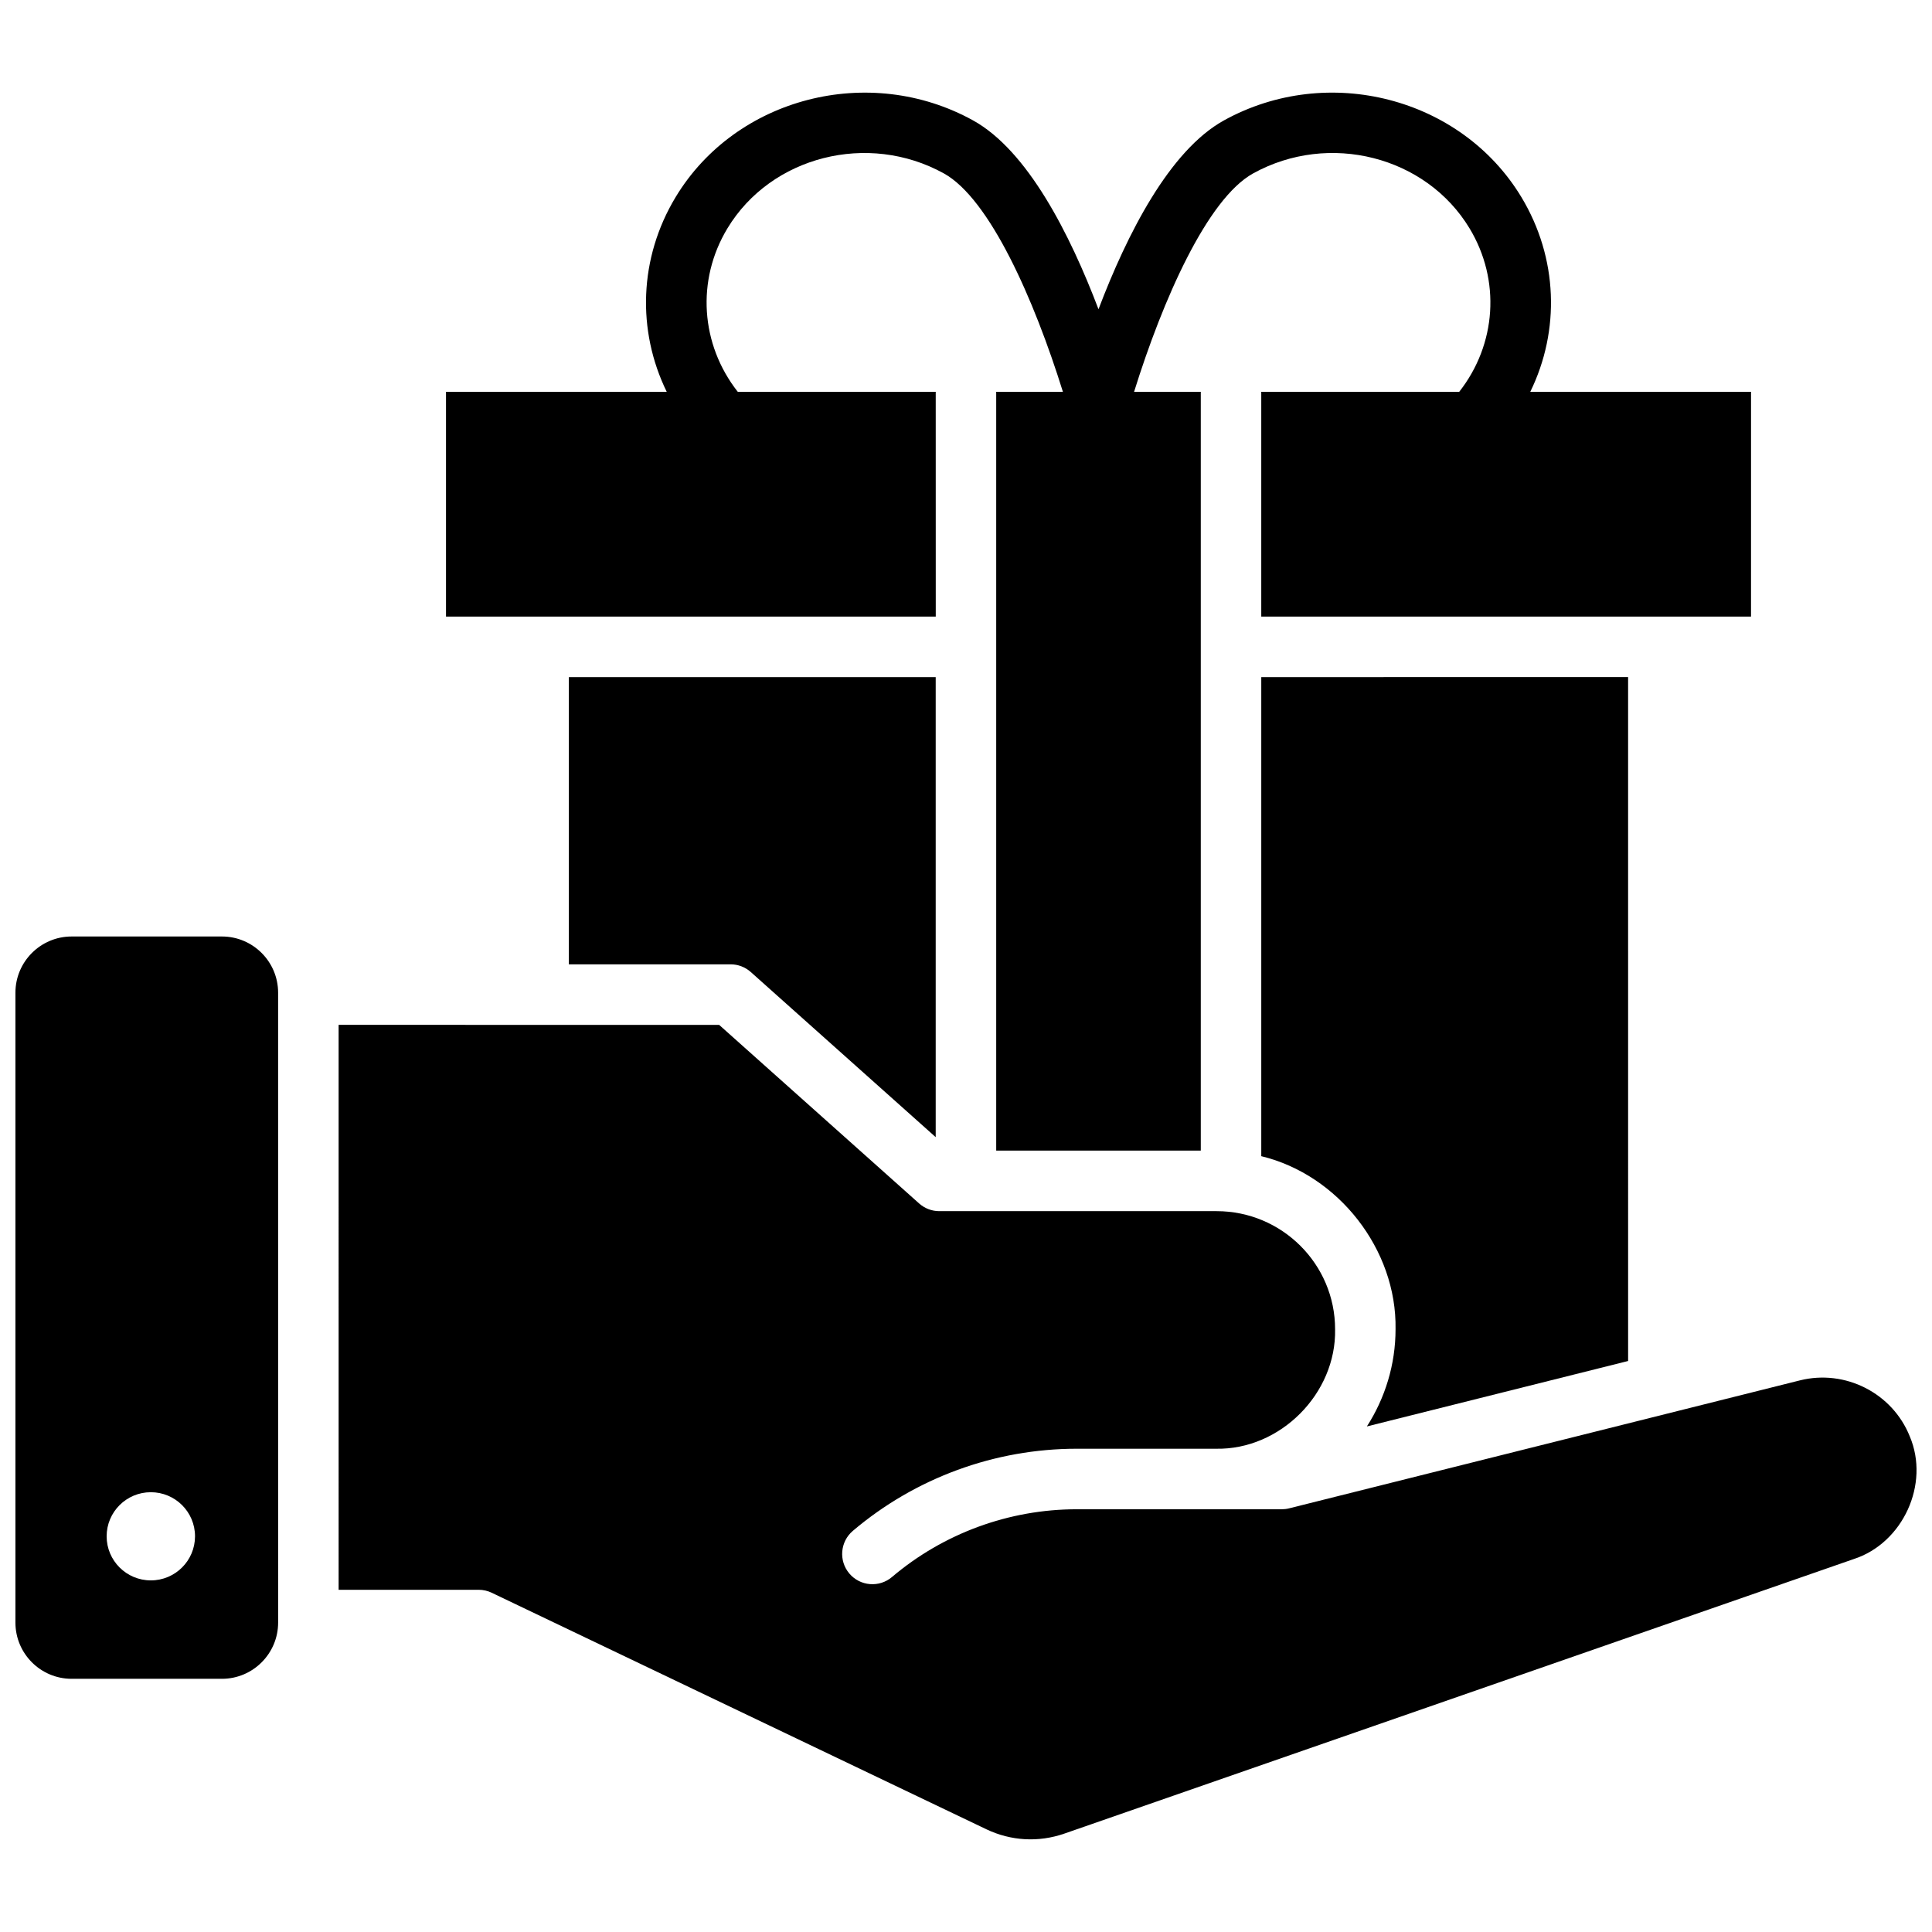
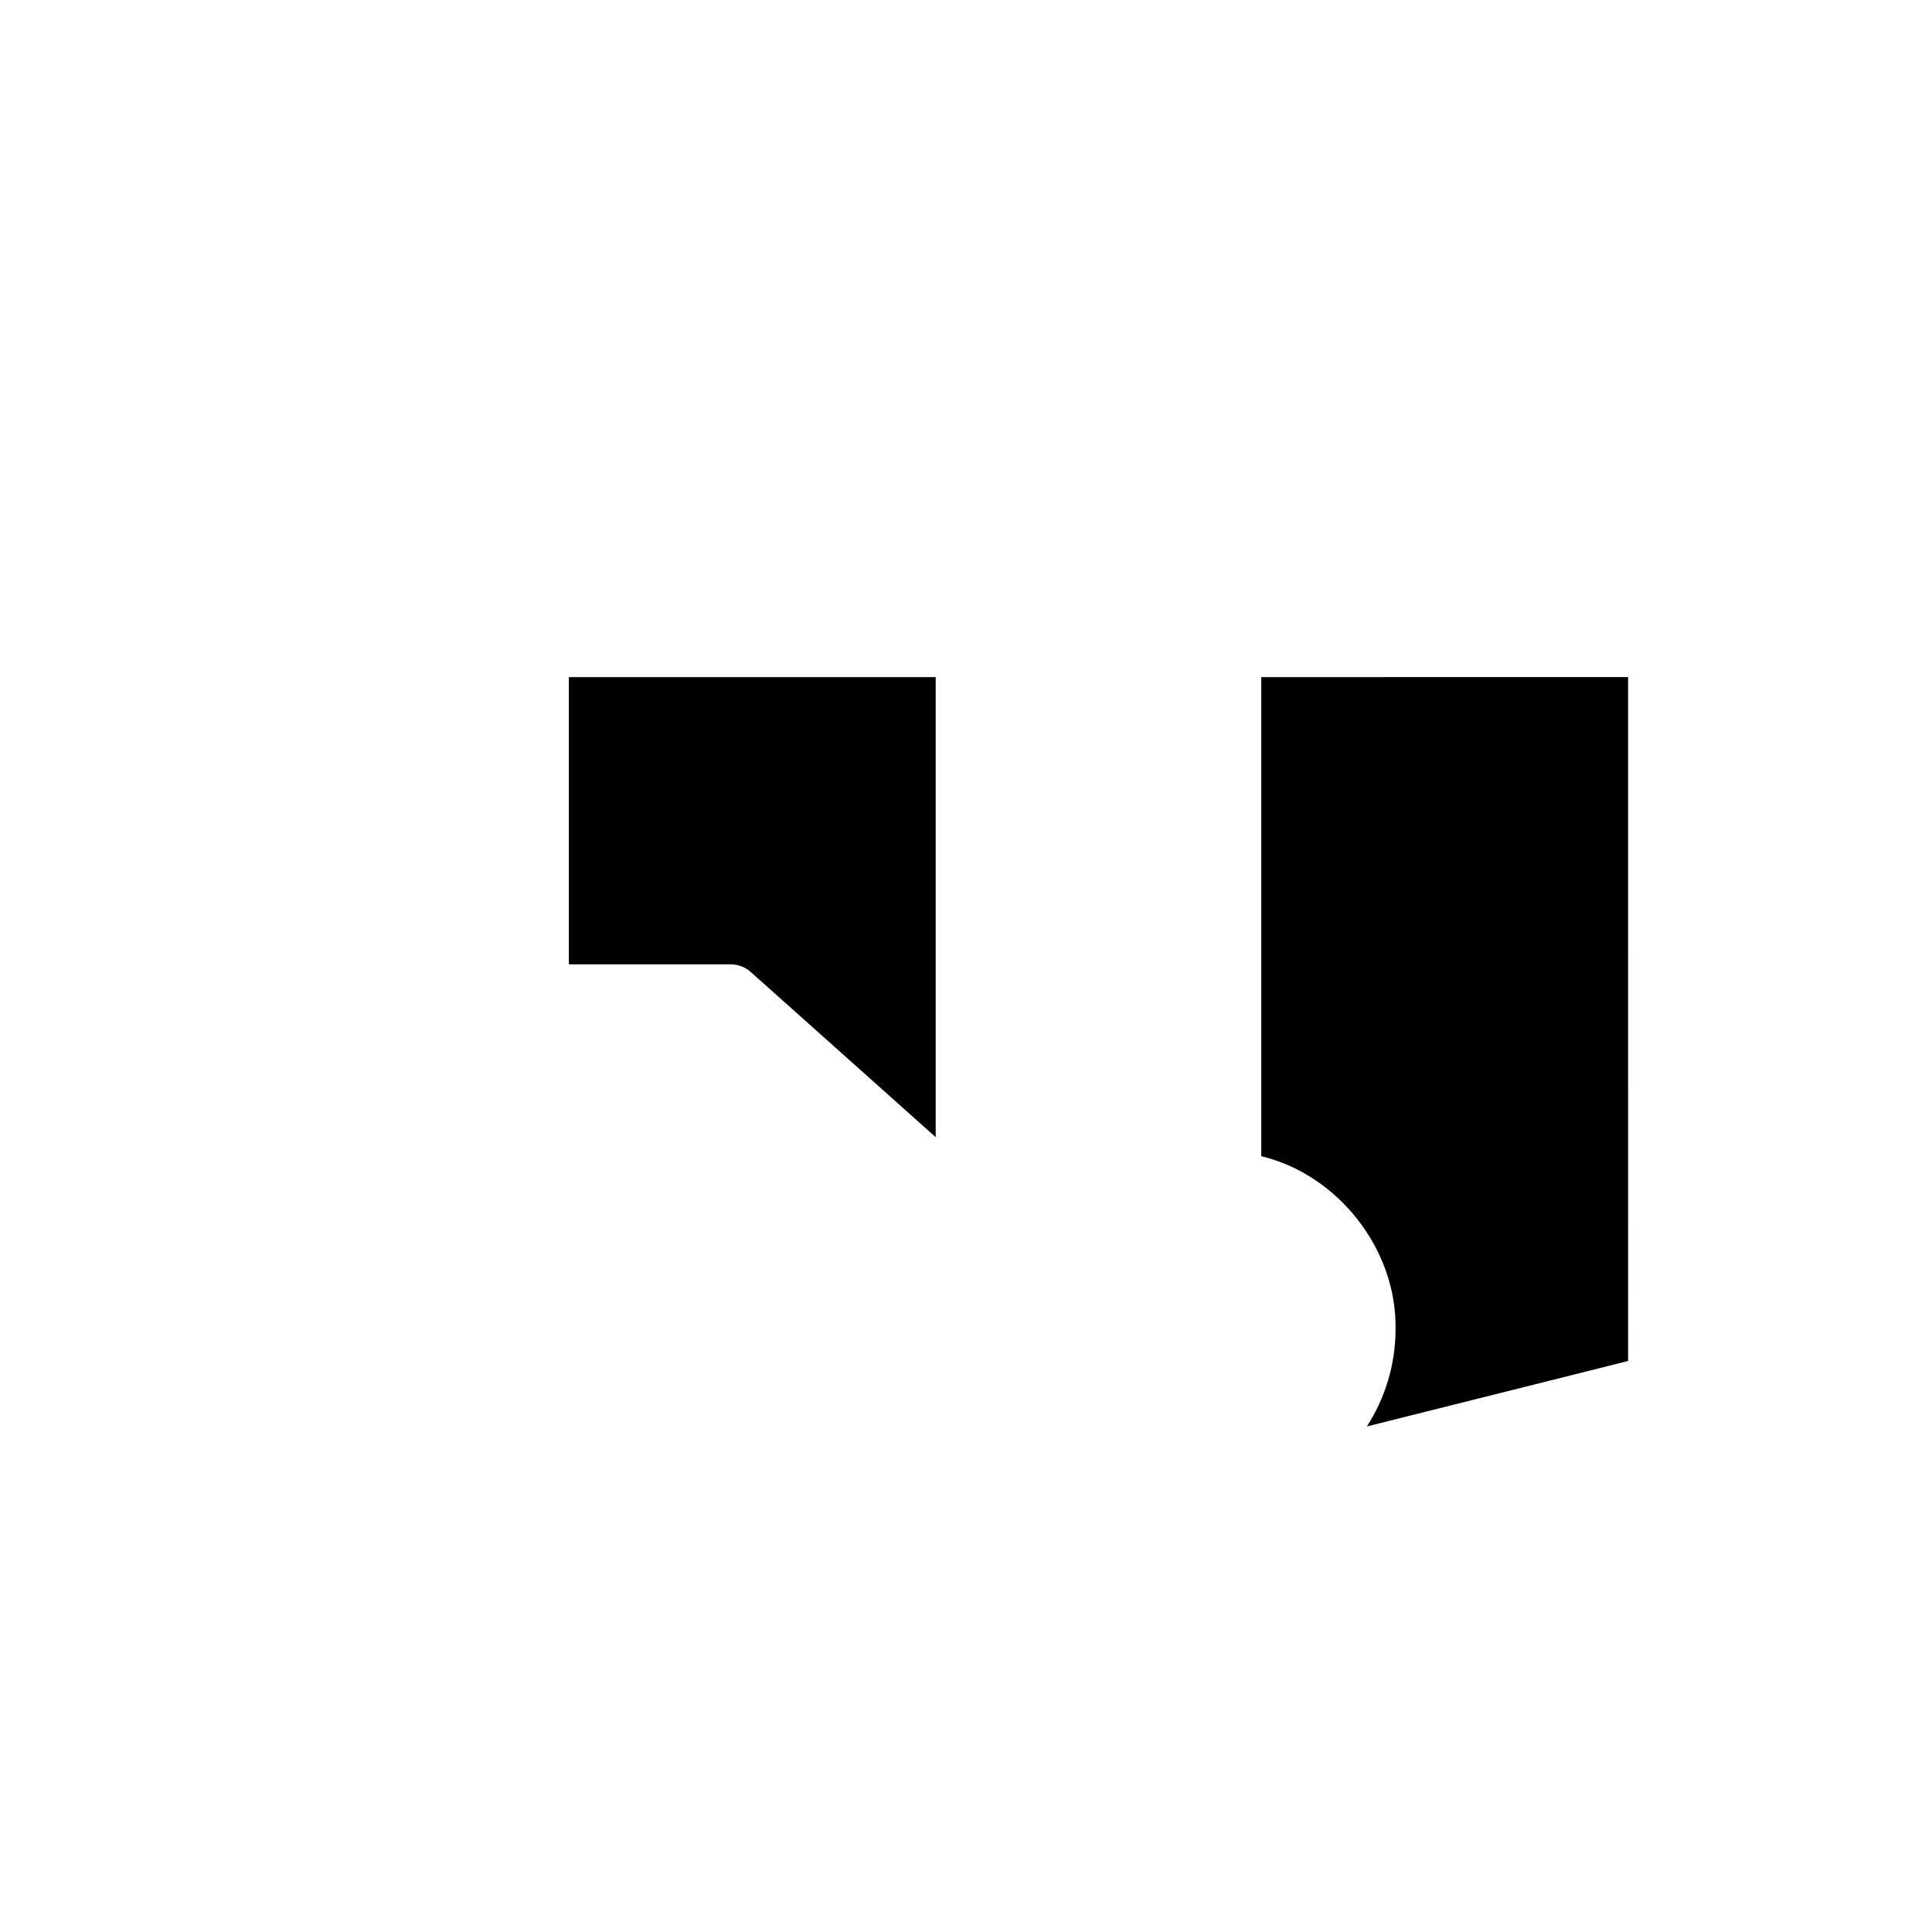
<svg xmlns="http://www.w3.org/2000/svg" width="800px" height="800px" version="1.1" viewBox="144 144 512 512">
  <defs>
    <clipPath id="b">
-       <path d="m233 415h418.9v217h-418.9z" />
-     </clipPath>
+       </clipPath>
    <clipPath id="a">
-       <path d="m148.09 392h69.906v197h-69.906z" />
-     </clipPath>
+       </clipPath>
  </defs>
  <g clip-path="url(#b)">
    <path d="m233.74 565.31h37.113c1.195 0 2.375 0.266 3.453 0.785l131.09 62.68c6.508 3.113 13.844 3.519 20.664 1.152l209.16-72.746c13.07-4.219 20.273-19.902 14.879-32.547-4.594-11.457-17.113-17.824-29.113-14.816l-135.37 33.914c-0.637 0.16-1.289 0.238-1.945 0.238h-54.316c-17.926 0-35.32 6.379-48.977 17.961-3.379 2.863-8.434 2.445-11.297-0.934s-2.441-8.441 0.934-11.305c16.551-14.035 37.625-21.762 59.344-21.762h36.871c17.039 0.344 31.934-14.617 31.582-31.672 0-17.254-14.082-31.289-31.387-31.289h-73.508c-1.969 0-3.867-0.727-5.336-2.035l-53.004-47.332-100.84-0.004z" />
  </g>
  <path d="m478.25 323.44v126.96c20.402 4.918 35.949 24.73 35.586 45.848 0 9.375-2.773 18.266-7.598 25.773l69.23-17.344-0.004-181.24z" />
-   <path d="m549.54 247.83c7.938-16.23 7.367-35.48-2.371-51.613-15.938-26.395-51.281-35.512-78.801-20.316-14.473 7.992-25.703 30.172-33.254 50.055-7.551-19.883-18.781-42.062-33.254-50.055-27.516-15.191-62.863-6.078-78.801 20.316-9.742 16.133-10.309 35.383-2.371 51.613h-58.492v59.566h129.79l-0.008-59.566h-52.465c-9.855-12.551-11.043-29.559-2.734-43.316 11.543-19.117 37.262-25.652 57.336-14.57 12.18 6.727 23.965 33.484 31.566 57.887h-17.676v201.09h54.215v-201.09h-17.676c7.602-24.402 19.387-51.16 31.566-57.887 20.078-11.086 45.797-4.551 57.336 14.57 8.309 13.758 7.121 30.766-2.734 43.316h-52.465v59.566h129.79l0.004-59.566z" />
  <path d="m391.97 323.44h-97.215v76.117h42.867c1.969 0 3.867 0.727 5.336 2.035l49.012 43.766z" />
  <g clip-path="url(#a)">
-     <path d="m202.82 392.18h-39.844c-8.211 0-14.887 6.684-14.887 14.895v166.93c0 8.215 6.676 14.895 14.887 14.895h39.844c8.207 0 14.887-6.684 14.887-14.895l-0.004-166.93c0-8.211-6.676-14.895-14.883-14.895zm-18.848 170.64c-6.469 0-11.711-5.231-11.711-11.684s5.242-11.684 11.711-11.684 11.711 5.231 11.711 11.684c-0.004 6.453-5.246 11.684-11.711 11.684z" />
-   </g>
+     </g>
</svg>